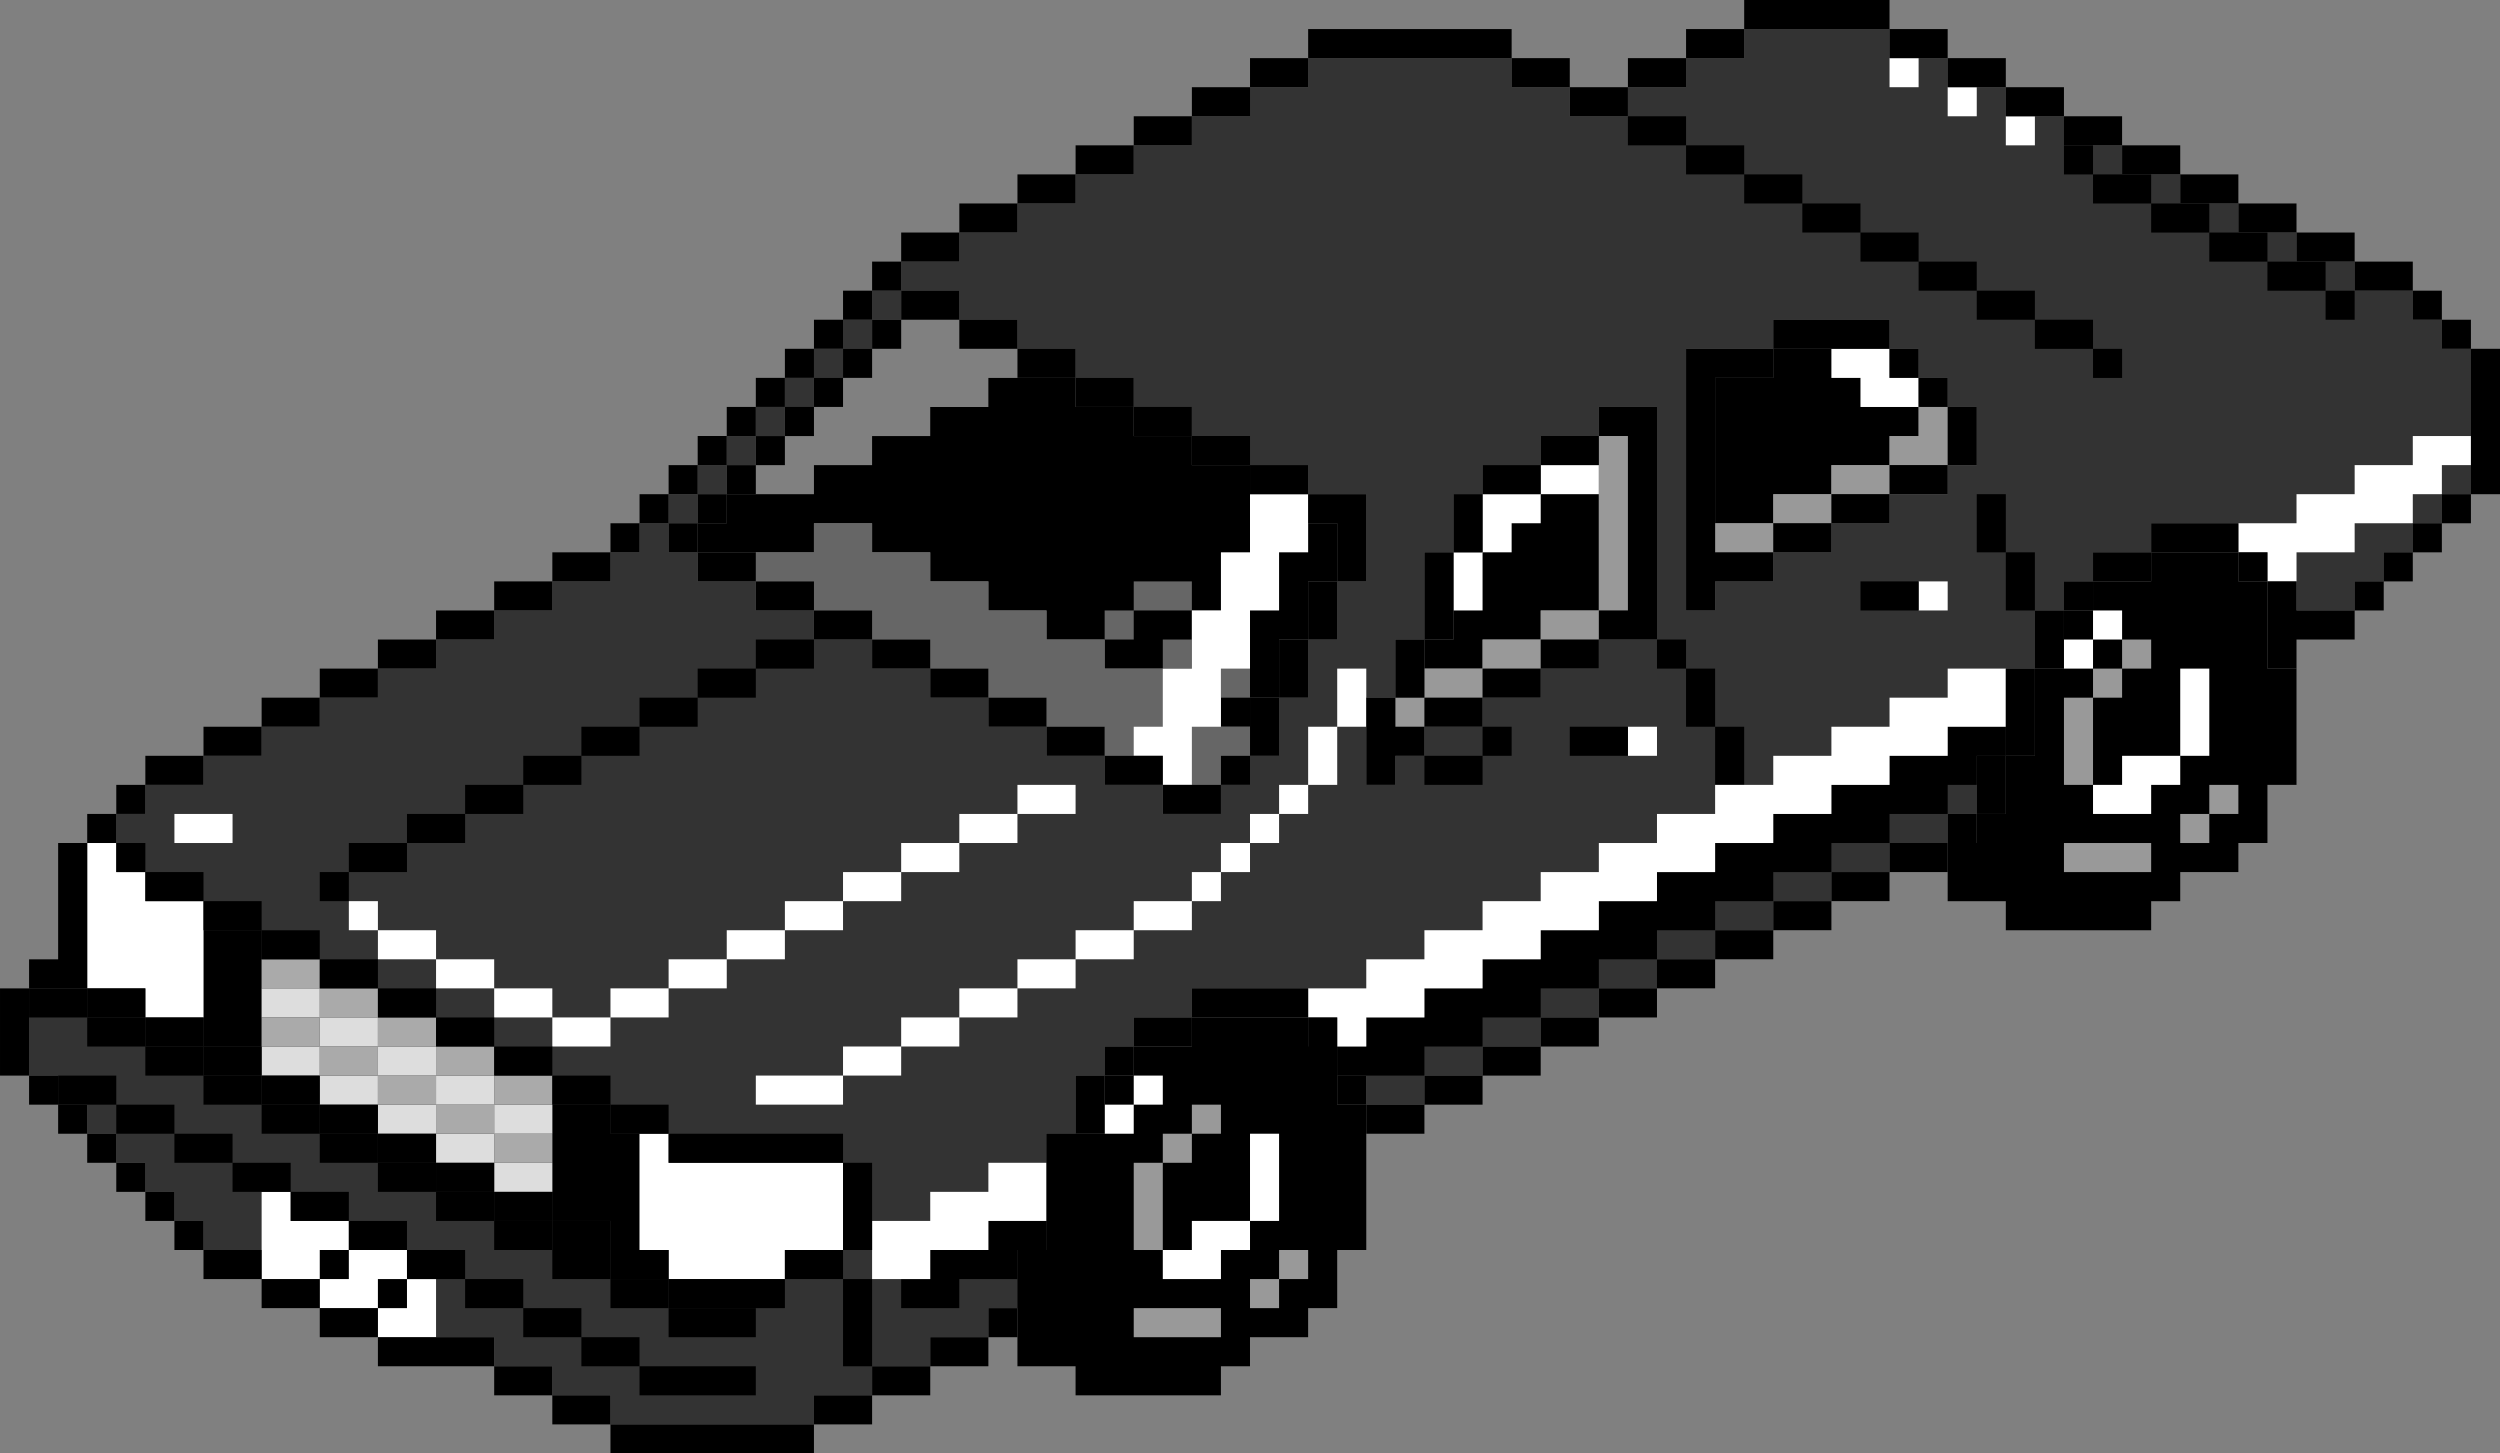
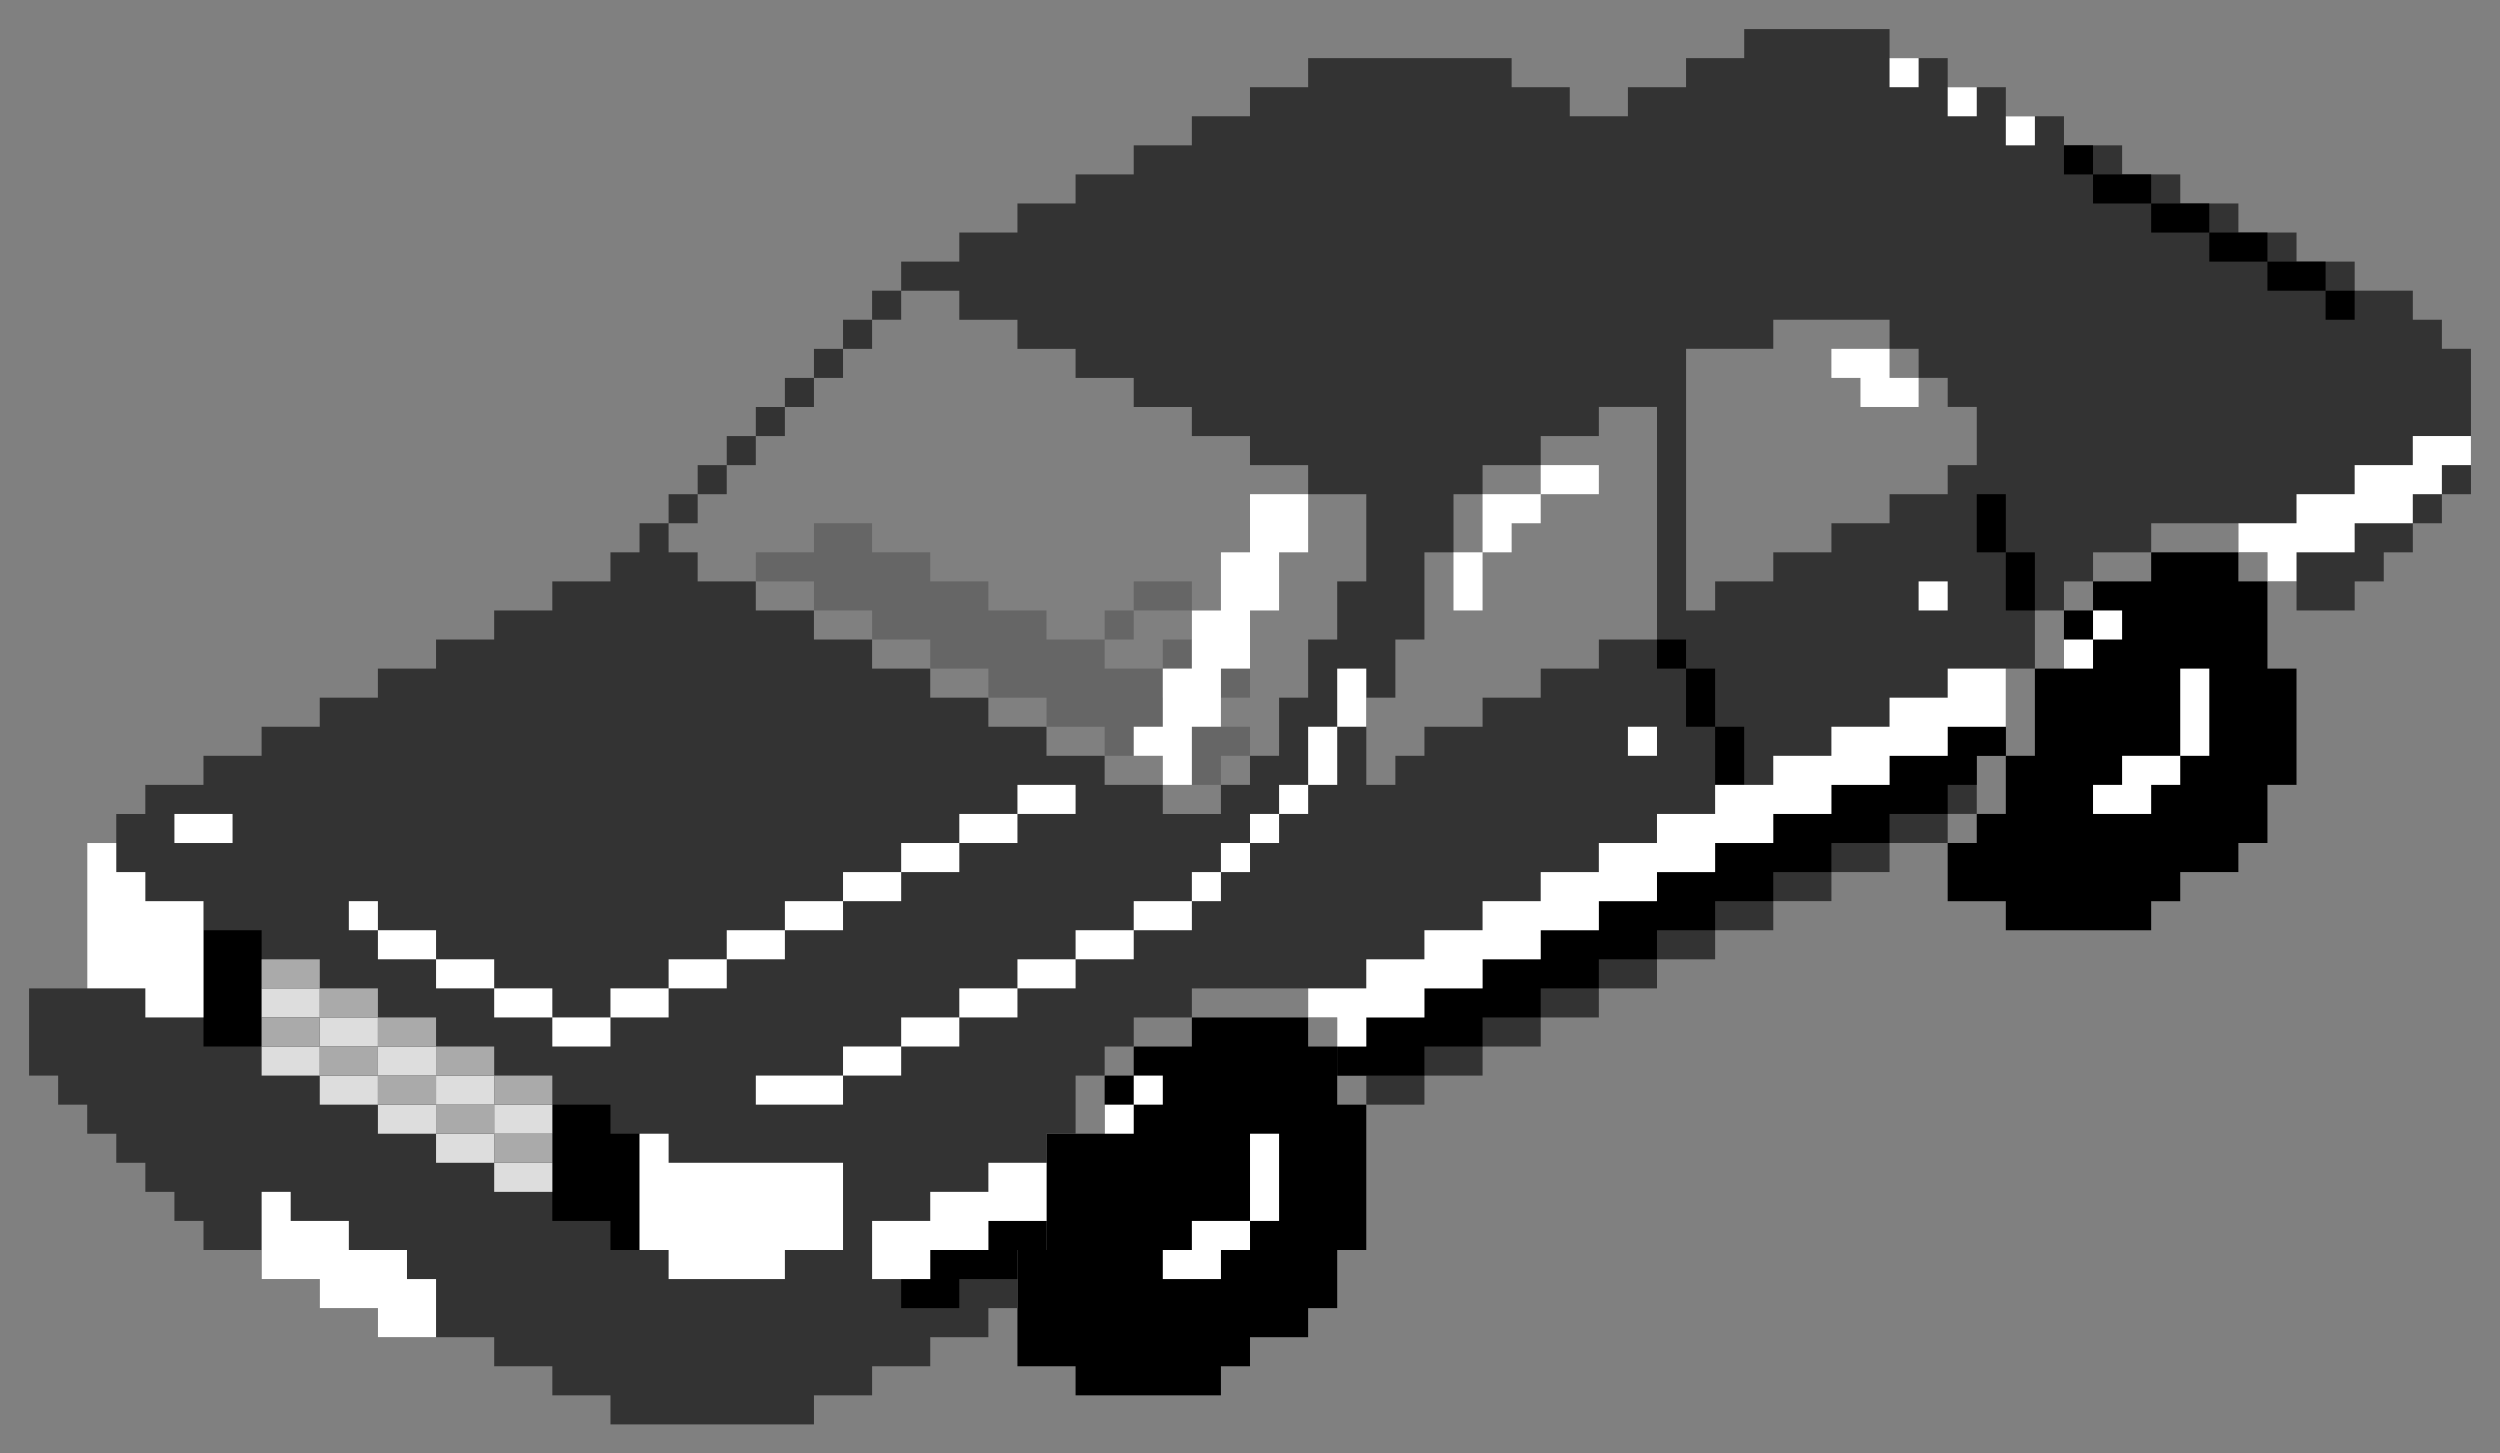
<svg xmlns="http://www.w3.org/2000/svg" id="b" width="86" height="50" viewBox="0 0 86 50">
  <rect x="0" y="0" width="86" height="50" fill="#808080" stroke="none" />
  <g id="c">
    <g id="d">
      <path d="m71,21v2h-1v3h-1v2h-1v1h-1v2h2v1h5v-1h1v-1h2v-1h1v-2h1v-4h-1v-3h-1v-1h-3v1h-2v1h-1m-30,14v1h-2v1h-1v2h-2v4h-1v4h2v1h5v-1h1v-1h2v-1h1v-2h1v-5h-1v-2h-1v-1h-4Z" />
    </g>
    <g id="e">
      <path d="m24,17h1v-1h-1v1m2-1v-1h-1v1h1m-3,1v1h1v-1h-1m4-2v-1h-1v1h1m1-2h-1v1h1v-1m1,0v-1h-1v1h1m1-3v1h1v-1h-1m0,1h-1v1h1v-1M58,2v1h-2v1h-2v-1h-2v-1h-7v1h-2v1h-2v1h-2v1h-2v1h-2v1h-2v1h-2v1h2v1h2v1h2v1h2v1h2v1h2v1h2v1h2v3h-1v2h-1v2h-1v2h-1v1h-1v1h-2v-1h-2v-1h-2v-1h-2v-1h-2v-1h-2v-1h-2v-1h-2v-1h-2v-1h-1v-1h-1v1h-1v1h-2v1h-2v1h-2v1h-2v1h-2v1h-2v1h-2v1h-2v1h-1v1h-1v5H1v3h1v1h1v1h1v1h1v1h1v1h1v1h2v1h2v1h2v1h4v1h2v1h2v1h7v-1h2v-1h2v-1h2v-1h1v-2h1v-4h1v-2h1v-1h1v-1h2v-1h4v1h1v2h1v1h2v-1h2v-1h2v-1h2v-1h2v-1h2v-1h2v-1h2v-1h2v-1h2v-1h1v-2h1v-3h1v-2h1v-1h1v-1h2v-1h3v1h1v1h1v1h2v-1h1v-1h1v-1h1v-1h1v-5h-1v-1h-1v-1h-2v-1h-2v-1h-2v-1h-2v-1h-2v-1h-2v-1h-2v-1h-2v-1h-2v-1h-5v1h-2m-8,15h1v-1h2v-1h2v-1h2v8h-2v1h-2v1h-2v1h-2v1h-1v1h-1v-3h1v-2h1v-3h1v-2m8-5h3v-1h4v1h1v1h1v1h1v2h-1v1h-2v1h-2v1h-2v1h-2v1h-1v-9Z" style="fill:#333;" />
    </g>
    <g id="f">
-       <path d="m59,13v5h2v-1h2v-1h2v-1h1v-2h-1v-1h-4v1h-2m-10,9v1h2v-1h2v-1h2v-5h-2v1h-2v2h-1v3h-1m-3-4h-1v-1h-2v-1h-2v-1h-2v-1h-2v-1h-3v1h-2v1h-2v1h-2v1h-3v1h-1v1h4v-1h2v1h2v1h2v1h2v1h2v1h2v1h2v1h1v-1h1v-2h1v-2h1v-2Z" />
-     </g>
+       </g>
    <g id="g">
-       <path d="m65,16h-2v1h2v-1m2,0v-2h-1v1h-1v1h2m-6,1v1h2v-1h-2m0,1h-2v1h2v-1m-8,4h2v-1h-2v1m3-7h-1v6h1v-6m-7,9h-1v1h1v-1m2-1h-2v1h2v-1m0-1v1h2v-1h-2Z" style="fill:#999;" />
-     </g>
+       </g>
    <g id="h">
      <path d="m39,21h-1v1h1v-1m2,1h-1v1h1v-1m-2-2v1h2v-1h-2m-9-2h-2v1h-2v1h2v1h2v1h2v1h2v1h2v1h2v1h2v1h2v-1h1v-1h-1v-1h-2v-1h-2v-1h-2v-1h-2v-1h-2v-1h-2v-1m13,4h-1v2h1v-2m-1,0v-1h-1v1h1Z" style="fill:#666;" />
    </g>
    <g id="i">
      <path d="m7,32v4h2v-4h-2m62-13v2h1v-2h-1m0,0v-2h-1v2h1m3-13v-1h-1v1h1m9,4h-1v1h1v-1m-3-1v1h2v-1h-2m-2-1v1h2v-1h-2m-2-2h-2v1h2v-1m2,2v-1h-2v1h2m-17,21v1h-2v1h-2v1h-2v1h-2v1h-2v1h-2v1h-1v1h3v-1h2v-1h2v-1h2v-1h2v-1h2v-1h2v-1h2v-1h2v-1h2v-1h1v-1h1v-1h-2v1h-2v1h-2v1h-2v1h-2m-28,15v1h2v-1h2v-1h1v-1h-2v1h-2v1h-1m-10-2v1h1v-4h-1v-1h-2v4h2m39-17h-1v2h1v-2m-1-2h-1v2h1v-2m-2,0h1v-1h-1v1Z" />
    </g>
    <g id="j">
-       <path d="m74,30v-1h-3v1h3m2-1v-1h-1v1h1m1-1v-1h-1v1h1m-5-4h-1v3h1v-3m0,0h1v-1h-1v1m1-1h1v-1h-1v1m-29,22v-1h-1v1h1m0-2v1h1v-1h-1m-5,2v1h3v-1h-3m2-7v1h1v-1h-1m-1,2h-1v3h1v-3m0-1v1h1v-1h-1Z" style="fill:#999;" />
-     </g>
+       </g>
    <g id="k">
      <path d="m10,42v-1h-1v3h2v1h2v1h2v-2h-1v-1h-2v-1h-2m-6-13h-1v5h2v1h2v-4h-2v-1h-1v-1m4-1h-2v1h2v-1m67-1v-1h-2v1h-1v1h2v-1h1m1-4h-1v3h1v-3m-4-1h1v-1h-1v1m-1,0v1h1v-1h-1m-5-2v1h1v-1h-1m-3-8v1h1v1h2v-1h-1v-1h-2m2-10v1h1v-1h-1m3,1h-1v1h1v-1m2,1h-1v1h1v-1m13,14v-1h1v-1h1v-1h-2v1h-2v1h-2v1h-2v1h1v1h1v-1h2v-1h2m-26,8v-1h-1v1h1m4,0v1h-2v1h-2v1h-2v1h-2v1h-2v1h-2v1h-2v1h-2v1h1v1h1v-1h2v-1h2v-1h2v-1h2v-1h2v-1h2v-1h2v-1h2v-1h2v-1h2v-1h2v-2h-2v1h-2v1h-2v1h-2m-18,16h1v-3h-1v3m-2,1h-1v1h2v-1h1v-1h-2v1m-2-5h1v-1h-1v1m0,0h-1v1h1v-1m-9,4v2h2v-1h2v-1h2v-2h-2v1h-2v1h-2m-7-2v-1h-1v4h1v1h4v-1h2v-3h-6m-6-6v1h2v-1h-2m-2-1v1h2v-1h-2m-2-1v-1h-1v1h1m2,1v-1h-2v1h2m12-1h2v-1h-2v1m-4,2h2v-1h-2v1m-2,2v-1h-2v1h2m0-1h2v-1h-2v1m4-3v1h2v-1h-2m6-2h-2v1h2v-1m2,0v-1h-2v1h2m2-2h-2v1h2v-1m2,0v-1h-2v1h2m6,0v1h1v-1h-1m0,1h-1v1h1v-1m3-2v-2h-1v2h1m-1,0h-1v1h1v-1m-16,11v-1h-3v1h3m2-2h-2v1h2v-1m10-6v1h1v-1h-1m-2,1v1h2v-1h-2m0,2v-1h-2v1h2m-4,0v1h2v-1h-2m0,1h-2v1h2v-1m-2,2v-1h-2v1h2m14-13h-1v2h1v-2m6-6h2v-1h-2v1m-2,0v2h1v-1h1v-1h-2m0,2h-1v2h1v-2m-6-2h-2v2h-1v2h-1v2h-1v2h-1v1h1v1h1v-2h1v-2h1v-2h1v-2h1v-2Z" style="fill:#fff;" />
    </g>
    <g id="l">
-       <path d="m20,46v-1h-2v1h2m-2-2h-2v1h2v-1m-6,0v-1h-1v1h1m2-1v1h2v-1h-2m0,2v-1h-1v1h1m0-3h-2v1h2v-1m-10-4v-1h-2v1h2m6,3v1h2v-1h-2m-2-1v1h2v-1h-2m-2-1v-1h-2v1h2m2,0h-2v1h2v-1m14,8v-1h-2v1h2m0,0v1h4v-1h-4m-9-7v1h2v-1h-2m0-1h-2v1h2v-1m6,3h-2v1h2v-1m-2,0v-1h-2v1h2m-8-4v-1h-2v1h2m0,0v1h2v-1h-2m-2-2h-2v1h2v-1m-6-1h2v-1H1v1m2,1h2v-1h-2v1m20,9v1h3v-1h-3m-2,0h2v-1h-2v1m0-1v-1h-2v1h2m-7-15h-2v1h2v-1m-2,1h-1v1h1v-1m4-1v-1h-2v1h2m2-2h-2v1h2v-1m2,0v-1h-2v1h2m2-1v-1h-2v1h2m2-2h-2v1h2v-1m2-2v1h2v-1h-2m-2,2h2v-1h-2v1m46-13v1h2v-1h-2m2,1v1h1v-1h-1m-4-2v1h2v-1h-2m-2-1v-1h-2v1h2m0,0v1h2v-1h-2m-4-2v1h2v-1h-2m-2-1v1h2v-1h-2m-2-1v-1h-2v1h2m2,0h-2v1h2v-1Z" />
-     </g>
+       </g>
    <g id="m">
      <path d="m11,37v-1h-2v1h2m2,1v-1h-2v1h2m2,1v-1h-2v1h2m2,1v-1h-2v1h2m0,0v1h2v-1h-2m0-2v-1h-2v1h2m2,1v-1h-2v1h2m-4-3h-2v1h2v-1m-2,0v-1h-2v1h2m-2-1v-1h-2v1h2Z" style="fill:#ddd;" />
      <path d="m15,38v-1h-2v1h2m2,1v1h2v-1h-2m0,0v-1h-2v1h2m2-1v-1h-2v1h2m-2-2h-2v1h2v-1m-6-2v-1h-2v1h2m0,2v-1h-2v1h2m2,0h-2v1h2v-1m0-1v1h2v-1h-2m0,0v-1h-2v1h2Z" style="fill:#aaa;" />
    </g>
    <g id="n">
-       <path d="m17,47v1h2v-1h-2m-4-1v1h4v-1h-4m0,0v-1h-2v1h2m0-7v1h2v-1h-2m-2,0h2v-1h-2v1m6,3h2v-1h-2v1m0-1v-1h-2v1h2m-8,3v-1h-2v1h2m0,0v1h2v-1h-2m-5-4v-1h-1v1h1m1,1v-1h-1v1h1m-3-2h1v-1h-1v1m-1-1h1v-1h-1v1m6,4h-1v1h1v-1m-1,0v-1h-1v1h1m3-5v1h2v-1h-2m-4-7v1h2v-1h-2m4,6h-2v1h2v-1m0-4v-1h-2v1h2m-4,3v1h2v-1h-2m-2-1v1h2v-1h-2m1-5v1h1v-1h-1m-1,0h-1v4h-1v1h2v-5m0-1v1h1v-1h-1m2-1h-1v1h1v-1m2,0v-1h-2v1h2m2-1v-1h-2v1h2m10,10h-2v1h2v-1m-4-1v1h2v-1h-2m-2-1v1h2v-1h-2m0-1h-2v1h2v-1m-2,0v-1h-2v1h2m-11,1v3h1v-3H0m11-10h-2v1h2v-1m6-3h2v-1h-2v1m-2,0v1h2v-1h-2m-2,1v1h2v-1h-2m0,1h-2v1h2v-1m8,26v-1h-2v1h2m0,0v1h7v-1h-7m44-19h-2v1h2v-1m2-2v1h1v-1h-1m0,2v-1h-2v1h2m2-4h-1v2h1v-2m8-7v-1h-3v1h3m1,0h-1v1h1v-1m1,2v-1h-1v3h1v-1h2v-1h-2m-7-2v1h2v-1h-2m-2,4h-1v3h1v-3m1-2h-1v2h1v-2m0-1v1h1v-1h-1m-2-17v1h2v-1h-2m-2-1v-1h-2v1h2m2,0h-2v1h2v-1m12,7v-1h-2v1h2m-4-1h2v-1h-2v1m-2-2v1h2v-1h-2m0-1h-2v1h2v-1m-2,0v-1h-2v1h2m10,14h-1v1h1v-1m-1,2v-1h-1v1h1m2-4v1h1v-1h-1m0,1h-1v1h1v-1m2-6h-1v5h1v-5m-2-1v-1h-1v1h1m-1-1v-1h-2v1h2m2,1h-1v1h1v-1m-34,26h2v-1h-2v1m-4,1v-1h-1v1h1m2,1v-1h-2v1h2m0-1h2v-1h-2v1m-3-3h-1v2h1v-2m-4-8h1v-1h-1v1m17,6h-2v1h2v-1m2-2v1h2v-1h-2m-2,1v1h2v-1h-2m-4,2v1h2v-1h-2m0,1h-2v1h2v-1m-19,8h1v-4h-1v4m-4,3v1h2v-1h-2m3-1h-1v1h1v-1m1-2h-1v2h1v-2m1-6v2h1v-2h-1m-16,6v-1h-2v1h2m9,5h-2v1h2v-1m0-1v1h2v-1h-2m-1-3v-1h-2v1h2m1,0h-1v3h1v-3m-7,0v1h4v-1h-4m0,0v-1h-2v1h2m-2-6v-1h-2v1h2m0,0v1h2v-1h-2m9,2h-1v3h1v-3m-1,0v-1h-6v1h6m10-4h-1v1h1v-1m2-2v1h4v-1h-4m-2,2h2v-1h-2v1m1-9v1h2v-1h-2m-2-1v-1h-2v1h2m2,1v-1h-2v1h2m-4-3h-2v1h2v-1m-4-1v1h2v-1h-2m5-10v-1h-2v1h2m4,1h-2v1h2v-1m-2,0v-1h-2v1h2m-11,7v1h2v-1h-2m2,1v1h2v-1h-2m-9-2v-1h-2v1h2m5,0v-1h-2v1h2m0,0v1h2v-1h-2m-2-2h-1v1h1v-1m0-1v1h1v-1h-1m2-1h-1v1h1v-1m-1,0v-1h-1v1h1m-2,0v1h1v-1h-1m-1,2h-1v1h1v-1m0,0h1v-1h-1v1m4-4h-1v1h1v-1m1,2v-1h-1v1h1m1-2h-1v1h1v-1m-1,0v-1h-1v1h1m1-1v-1h-1v1h1m1,1v-1h-1v1h1m0-1h1v-1h-1v1m0-2h-1v1h1v-1m1,0v-1h-1v1h1m1,0h-1v1h1v-1m-1-2v1h1v-1h-1m3,0v-1h-2v1h2m2,2h-2v1h2v-1m-2,0v-1h-2v1h2m0-3h2v-1h-2v1m2-2v1h2v-1h-2m4-1h-2v1h2v-1m2-1h-2v1h2v-1m3,20h-1v2h1v-2m0-2v2h1v-2h-1m2-2h-1v2h1v-2m-3-4v-1h-2v1h2m2,2h1v2h1v-3h-2v1m-2-2v1h2v-1h-2m0-13h2v-1h-2v1m0,1v-1h-2v1h2m11-1v-1h-2v1h2m2,1v-1h-2v1h2m-4-2v-1h-7v1h7m6,1v-1h-2v1h2m2-1v-1h-2v1h2m4,18v1h2v-1h-2m-10,5v1h2v-1h-2m9-8v1h2v-1h-2m3-5h-1v1h1v-1m1,5v-1h-2v1h2m1-3h-1v2h1v-2m-1,0v-1h-1v1h1m-6-3v1h4v-1h-4m0,7v1h2v-1h-2m0-6h-3v9h1v-1h2v-1h-2v-6h2v-1m-10,14h-2v1h2v-1m1,0v-1h-1v1h1m3-4h-2v1h2v-1m0-7h1v6h-1v1h2v-8h-2v1m0,0h-2v1h2v-1m-4,8v1h2v-1h-2m0,1h-2v1h2v-1m-3-2v2h1v-2h-1m0,2h-1v3h1v-1h1v-1h-1v-1m2-5h-1v3h1v-3m1-2h-1v2h1v-2m0-1v1h2v-1h-2M60,0v1h5V0h-5Z" />
-     </g>
+       </g>
  </g>
</svg>